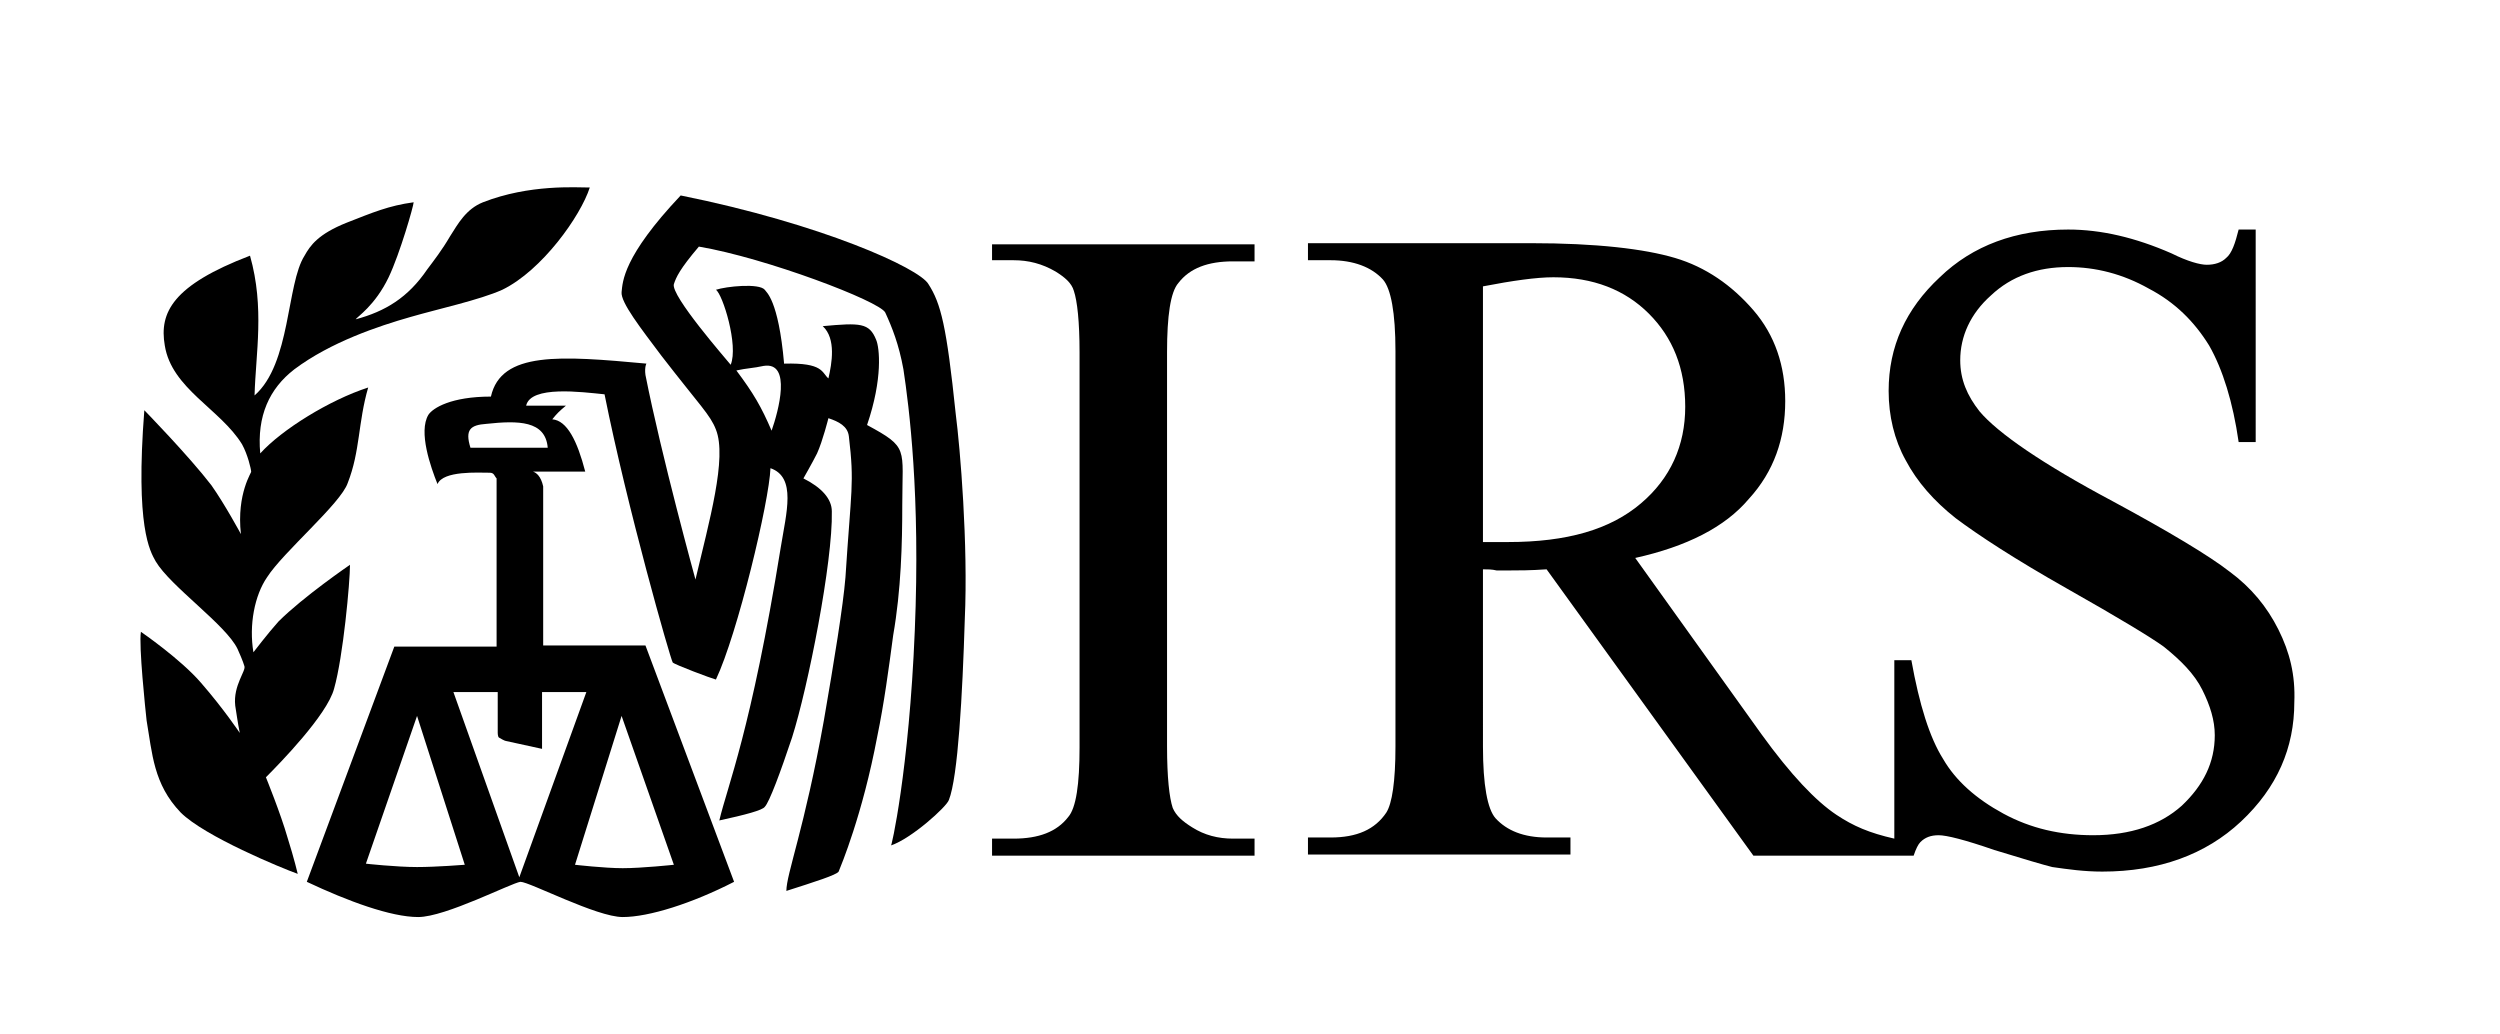
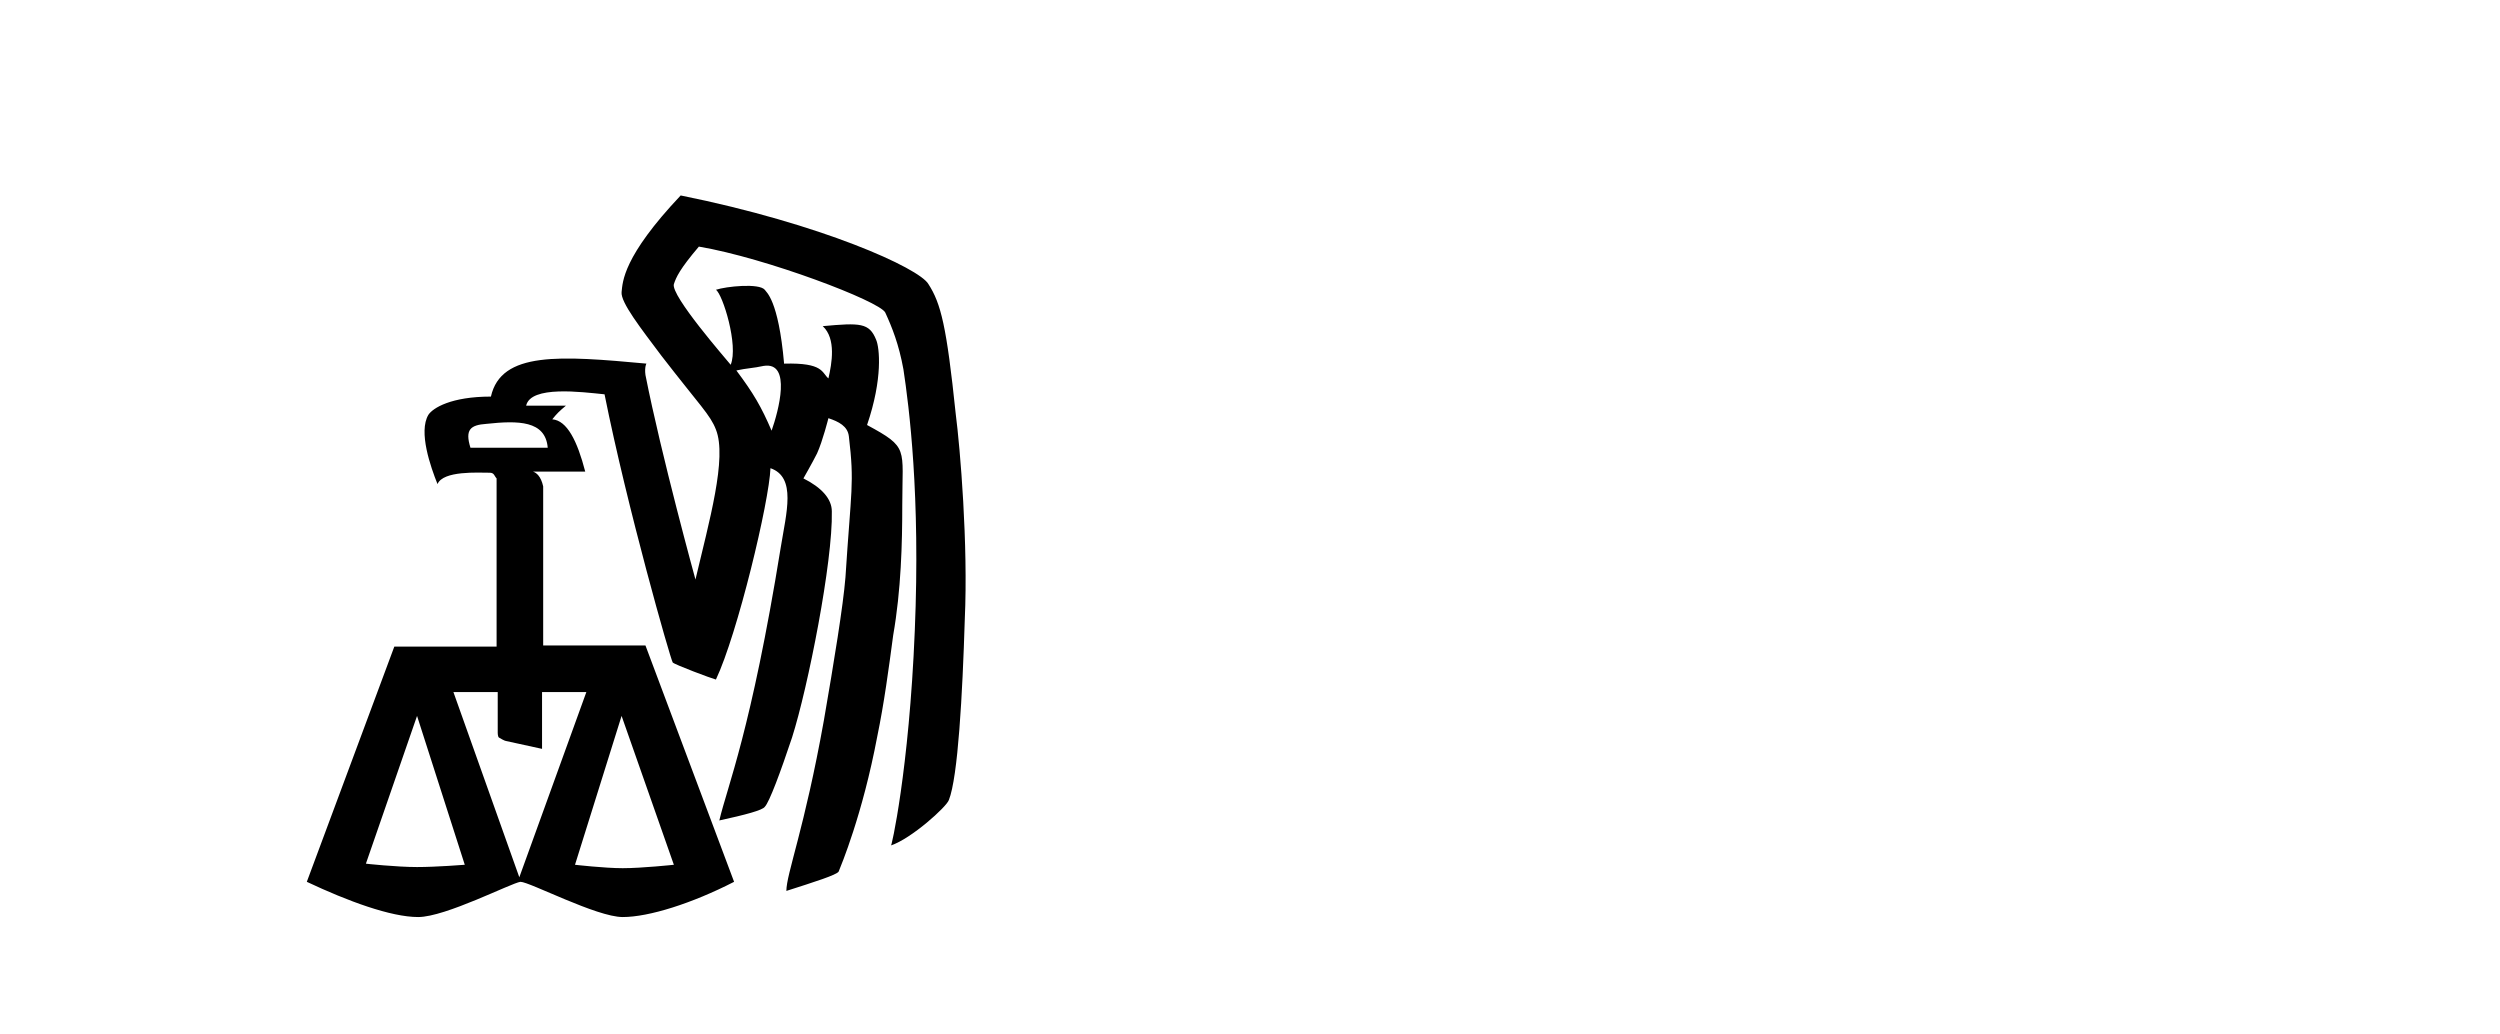
<svg xmlns="http://www.w3.org/2000/svg" version="1.1" id="Layer_1" x="0px" y="0px" viewBox="0 0 220 91" style="enable-background:new 0 0 220 91;" xml:space="preserve" fill="currentColor">
  <g>
    <path class="st0" d="M81.7,25c-0.8-1.4-9.4-5.3-21.8-7.8c-5.1,5.4-5.1,7.6-5.2,8.5c-0.1,0.9,1.7,3.2,3.5,5.6   c3.4,4.4,4.3,5.2,4.8,6.5c1,2.5-0.6,8.1-1.8,13.2c0,0-3-10.9-4.4-18c-0.1-0.7,0.1-1.1,0.1-1c-7.6-0.7-12.8-1.1-13.7,2.9   c-3.5,0-5.1,1-5.5,1.6c-0.9,1.5,0.2,4.6,0.8,6.1c0.5-1.2,3.6-1,4.6-1c0.4,0,0.4,0.3,0.6,0.5l0,14.8h-9L27,77.6   c3.6,1.7,7.4,3.1,9.8,3.1c2.4,0,8.2-3,9-3.1c0.8,0,6.7,3.1,9,3.1c2.3,0,6.1-1.2,9.8-3.1l-7.8-20.8c0,0-7.9,0-9,0c0-3.3,0-10.7,0-14   c-0.2-0.9-0.6-1.2-0.9-1.3h4.6c-0.7-2.7-1.6-4.5-2.9-4.6c0.4-0.5,0.6-0.7,1.2-1.2h-3.5c0.4-1.8,4.9-1.2,6.9-1c2,10,5.8,23.3,6,23.6   c0.2,0.2,3.4,1.4,3.8,1.5c1.9-4,4.7-15.7,4.8-18.6c2.3,0.8,1.4,3.9,0.9,7c-2.6,16.1-4.7,21-5.4,24c2.3-0.5,3.8-0.9,4-1.2   c0.4-0.4,1.4-3.1,2.4-6.1c1.4-4.4,3.6-15.5,3.5-19.9c0-1.1-0.9-2.1-2.5-2.9c0,0,0.8-1.4,1.2-2.2c0.5-1.1,1-3.1,1-3.1   c0.9,0.3,1.7,0.7,1.8,1.6c0.5,4.2,0.2,4.6-0.3,12.4c-0.2,2.5-1,7.4-1.9,12.6c-1.7,9.5-3.3,13.5-3.3,15c2.5-0.8,4.4-1.4,4.6-1.7   c0.2-0.5,2.1-5,3.4-11.9c0.6-2.9,1-5.9,1.4-8.9c0.7-4,0.8-8.1,0.8-11.5c0-5,0.6-5-3.1-7c1.4-4.1,1.1-6.8,0.8-7.5   c-0.6-1.5-1.4-1.5-4.7-1.2c1.2,1.1,0.8,3.3,0.5,4.6c-0.6-0.5-0.4-1.4-3.9-1.3c-0.5-5.7-1.6-6.3-1.7-6.5c-0.5-0.6-3.4-0.3-4.3,0   c0.6,0.4,2,4.9,1.3,6.6c-0.4-0.5-5.3-6.1-5-7.1c0.2-0.6,0.5-1.3,2.2-3.3c5.9,1,15.9,4.8,16.4,5.8c0.6,1.3,1.2,2.8,1.6,5   c0.5,3.3,1.5,11.1,1,23c-0.5,12.3-2.1,19.3-2.1,18.9c1.8-0.6,4.9-3.4,5.1-4c0.8-2,1.2-9.3,1.4-15.9c0.3-6.6-0.4-15-0.8-18.1   C83.3,28.7,82.8,26.7,81.7,25z M36.7,76.3c-1.8,0-4.6-0.3-4.5-0.3L36.7,63l4.2,13.1C40.9,76.1,38.4,76.3,36.7,76.3z M59.3,76.1   c0,0-2.8,0.3-4.5,0.3c-1.6,0-4.2-0.3-4.2-0.3L54.7,63L59.3,76.1z M47.7,65.9v-5h3.9l-5.9,16.3l-5.8-16.3h3.9v3.6c0,0,0,0.3,0.1,0.4   c0.5,0.3,0.6,0.3,0.6,0.3L47.7,65.9z M48.2,39.4h-6.8c-0.5-1.6,0-2,1.4-2.1C45.6,37,48,37,48.2,39.4z M67.2,32.2   c2.5-0.4,1.3,4,0.7,5.7c-0.9-2.1-1.6-3.3-3.1-5.3C65.7,32.4,66.3,32.4,67.2,32.2z" />
-     <path class="st0" d="M23.4,68.4c1.2-1.2,5.4-5.5,6-7.8c0.8-2.8,1.4-9.4,1.4-10.9c0,0-4.1,2.8-6.3,5c-0.9,1-2.2,2.7-2.2,2.7   c-0.4-2.4,0.1-5,1.2-6.6c1.4-2.2,6.5-6.5,7.1-8.3c1.1-2.8,0.9-5.3,1.8-8.4c-3.4,1.1-7.6,3.7-9.5,5.8c-0.3-3.3,0.8-5.7,3-7.4   c3.2-2.4,7.4-3.8,10.2-4.6c2.4-0.7,6.1-1.5,8.1-2.4c3.5-1.7,6.9-6.5,7.7-9c-1.2,0-5.3-0.3-9.4,1.3c-1.5,0.6-2.2,1.9-2.9,3   c-0.7,1.2-1.4,2.1-2,2.9c-1.7,2.5-3.7,3.7-6.3,4.4c0.1-0.2,1.7-1.2,2.9-3.7c1-2.1,2.2-6.3,2.2-6.6c-2.2,0.3-3.6,0.9-5.9,1.8   c-2.5,1-3.2,2-3.7,2.9c-1.6,2.5-1.2,9.5-4.4,12.3c0.1-3.7,0.9-7.7-0.4-12.3c-6.8,2.6-8,5-7.5,7.9c0.6,3.8,4.9,5.6,6.8,8.7   c0.5,0.9,0.8,2.2,0.8,2.4c0.1,0-1.3,1.9-0.9,5.5c0,0-1.4-2.6-2.6-4.3c-2-2.6-5.9-6.6-5.9-6.6c-0.8,10.3,0.5,12.4,1,13.3   c1.3,2.2,6.2,5.6,7.2,7.7c0.5,1.1,0.6,1.5,0.6,1.5c0.2,0.4-1,1.7-0.8,3.5c0.1,0.6,0.2,1.4,0.4,2.4c0,0-1.4-2.1-3.4-4.4   c-1.8-2.1-5.3-4.5-5.3-4.5c-0.2,1.2,0.4,6.9,0.5,7.8c0.5,2.9,0.6,5.6,3,8.1c2.1,2.1,8.9,4.9,10.3,5.4c0,0-0.3-1.3-0.9-3.2   C24.7,71.6,23.4,68.4,23.4,68.4z" />
-     <path class="st0" d="M87.3,22.9h1.9c1.3,0,2.5,0.3,3.7,1c0.8,0.5,1.4,1,1.6,1.7c0.3,0.9,0.5,2.7,0.5,5.4v34.8c0,3.2-0.3,5.3-1,6.1   c-1,1.3-2.6,1.9-4.8,1.9h-1.9v1.5h23.1v-1.5h-1.9c-1.3,0-2.5-0.3-3.6-1c-0.8-0.5-1.4-1-1.7-1.7c-0.3-0.9-0.5-2.7-0.5-5.4V31   c0-3.2,0.3-5.3,1-6.1c1-1.3,2.6-1.9,4.8-1.9h1.9v-1.5H87.3V22.9z" />
-     <path class="st0" d="M200.5,55.4c-1-2-2.4-3.7-4.3-5.1c-1.8-1.4-5.3-3.5-10.3-6.2c-6.2-3.3-10.1-6-11.7-7.9   c-1.1-1.4-1.7-2.8-1.7-4.5c0-2.1,0.9-4.1,2.7-5.7c1.8-1.7,4.1-2.5,6.8-2.5c2.4,0,4.8,0.6,7.1,1.9c2.3,1.2,4,2.9,5.3,5   c1.2,2.1,2.1,5,2.6,8.5h1.5V20.2H197c-0.3,1.2-0.6,2.1-1.1,2.5c-0.4,0.4-1,0.6-1.7,0.6c-0.6,0-1.7-0.3-3.1-1   c-3.2-1.4-6.2-2.1-9.1-2.1c-4.6,0-8.4,1.4-11.3,4.2c-3,2.8-4.5,6.1-4.5,10c0,2.2,0.5,4.3,1.5,6.1c1,1.9,2.5,3.6,4.4,5.1   c2,1.5,5.2,3.6,9.8,6.2c4.6,2.6,7.4,4.3,8.5,5.1c1.5,1.2,2.7,2.4,3.4,3.8c0.7,1.4,1.1,2.7,1.1,4c0,2.4-1,4.4-2.9,6.2   c-1.9,1.7-4.5,2.6-7.8,2.6c-2.9,0-5.5-0.6-7.9-1.9c-2.4-1.3-4.2-2.9-5.3-4.8c-1.2-1.9-2.1-4.8-2.8-8.7h-1.5v15.7   c-2.2-0.5-3.6-1.1-5.1-2.1c-1.8-1.2-4-3.5-6.6-7.1l-11.1-15.5c4.5-1,7.9-2.7,10-5.2c2.2-2.4,3.2-5.3,3.2-8.6c0-3.1-0.9-5.8-2.8-8   c-1.9-2.2-4.2-3.8-6.9-4.6c-2.7-0.8-6.9-1.3-12.7-1.3h-19.6v1.5h2c2,0,3.6,0.6,4.6,1.7c0.7,0.8,1.1,2.9,1.1,6.3v34.8   c0,3.1-0.3,5-0.8,5.8c-1,1.5-2.6,2.2-4.9,2.2h-2v1.5h23.1v-1.5h-2.1c-2,0-3.5-0.6-4.5-1.7c-0.7-0.8-1.1-2.9-1.1-6.3V50.1   c0.4,0,0.8,0,1.2,0.1c0.4,0,0.8,0,1.1,0c0.8,0,1.9,0,3.3-0.1l18.2,25.2l12.4,0l0,0h1.7c0.2-0.6,0.4-1,0.6-1.2   c0.4-0.4,0.9-0.6,1.6-0.6c0.7,0,2.3,0.4,4.9,1.3c2.6,0.8,4.3,1.3,5.1,1.5c1.4,0.2,2.8,0.4,4.4,0.4c5,0,9.1-1.5,12.2-4.4   c3.2-3,4.7-6.5,4.7-10.5C202,59.4,201.5,57.4,200.5,55.4z M132.7,47.7c-0.2,0-0.5,0-0.9,0c-0.4,0-0.8,0-1.3,0V25.2   c2.6-0.5,4.7-0.8,6.2-0.8c3.5,0,6.3,1.1,8.4,3.2c2.1,2.1,3.2,4.8,3.2,8.2c0,3.4-1.3,6.3-3.9,8.5C141.7,46.6,137.9,47.7,132.7,47.7z   " />
  </g>
</svg>